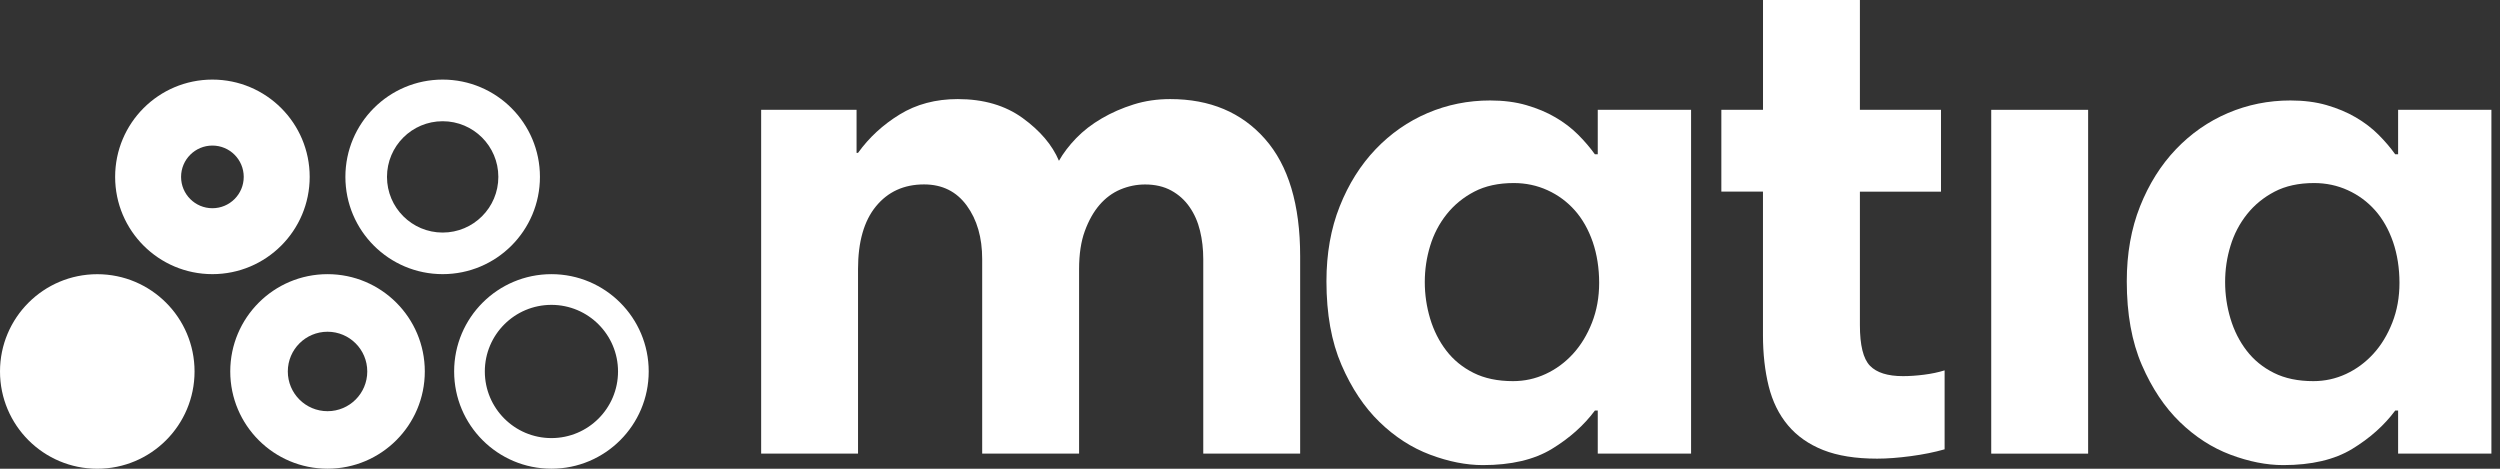
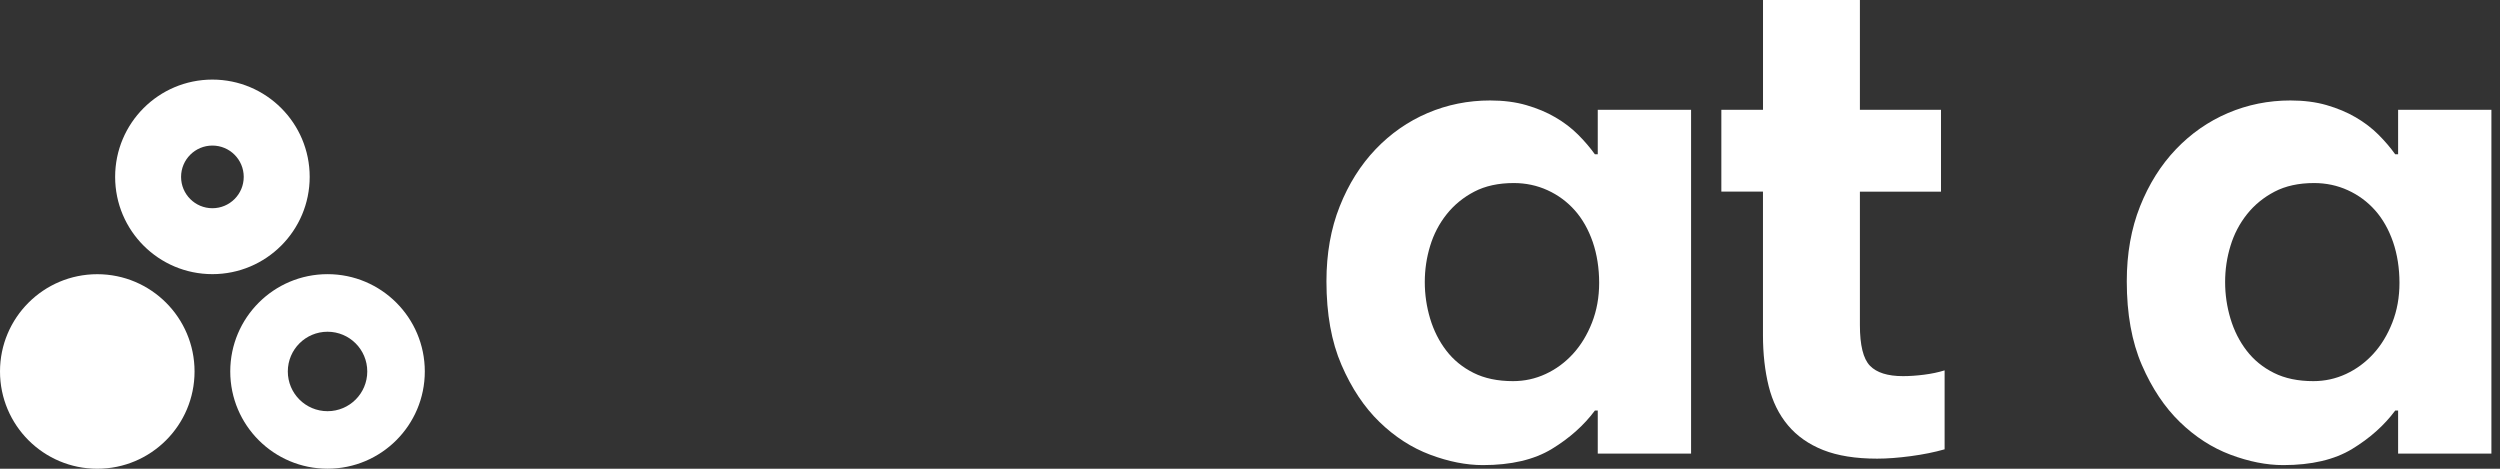
<svg xmlns="http://www.w3.org/2000/svg" width="128" height="24" viewBox="0 0 128 24" fill="none">
  <rect x="0" y="0" width="128" height="24" fill="#333333" stroke="none" />
  <path d="M4.981 24C7.731 24 9.961 21.77 9.961 19.019C9.961 16.269 7.731 14.039 4.981 14.039C2.23 14.039 0 16.269 0 19.019C0 21.77 2.23 24 4.981 24Z" fill="white" />
  <path d="M10.875 4.075C8.124 4.075 5.895 6.304 5.895 9.056C5.895 11.807 8.124 14.036 10.875 14.036C13.626 14.036 15.856 11.807 15.856 9.056C15.856 6.304 13.626 4.075 10.875 4.075ZM10.875 10.661C9.989 10.661 9.271 9.943 9.271 9.057C9.271 8.171 9.989 7.453 10.875 7.453C11.761 7.453 12.479 8.171 12.479 9.057C12.479 9.943 11.761 10.661 10.875 10.661Z" fill="white" />
-   <path d="M22.665 4.075C19.914 4.075 17.684 6.304 17.684 9.056C17.684 11.807 19.914 14.036 22.665 14.036C25.416 14.036 27.645 11.807 27.645 9.056C27.645 6.304 25.416 4.075 22.665 4.075ZM22.665 11.907C21.09 11.907 19.814 10.632 19.814 9.057C19.814 7.482 21.09 6.207 22.665 6.207C24.239 6.207 25.515 7.482 25.515 9.057C25.515 10.632 24.239 11.907 22.665 11.907Z" fill="white" />
-   <path d="M28.233 14.037C25.482 14.037 23.252 16.267 23.252 19.018C23.252 21.769 25.482 23.998 28.233 23.998C30.984 23.998 33.214 21.769 33.214 19.018C33.214 16.267 30.984 14.037 28.233 14.037ZM28.233 22.43C26.349 22.43 24.823 20.903 24.823 19.019C24.823 17.136 26.349 15.609 28.233 15.609C30.117 15.609 31.643 17.136 31.643 19.019C31.643 20.903 30.117 22.43 28.233 22.43Z" fill="white" />
  <path d="M16.77 14.037C14.019 14.037 11.789 16.267 11.789 19.018C11.789 21.769 14.019 23.998 16.77 23.998C19.521 23.998 21.75 21.769 21.75 19.018C21.75 16.267 19.521 14.037 16.77 14.037ZM16.77 21.053C15.646 21.053 14.736 20.143 14.736 19.019C14.736 17.895 15.646 16.985 16.77 16.985C17.894 16.985 18.804 17.895 18.804 19.019C18.804 20.143 17.894 21.053 16.77 21.053Z" fill="white" />
-   <path d="M38.969 5.623H43.856V7.828H43.93C44.493 7.044 45.204 6.389 46.062 5.862C46.919 5.335 47.911 5.073 49.038 5.073C50.361 5.073 51.469 5.397 52.363 6.046C53.258 6.696 53.876 7.424 54.218 8.233C54.44 7.842 54.733 7.455 55.1 7.075C55.467 6.696 55.902 6.358 56.406 6.065C56.907 5.771 57.453 5.532 58.041 5.348C58.629 5.163 59.254 5.073 59.915 5.073C61.949 5.073 63.566 5.753 64.766 7.112C65.967 8.471 66.568 10.476 66.568 13.12V23.226H61.607V13.266C61.607 12.752 61.552 12.268 61.441 11.815C61.331 11.361 61.154 10.957 60.908 10.602C60.663 10.247 60.351 9.965 59.971 9.757C59.592 9.549 59.145 9.445 58.631 9.445C58.19 9.445 57.768 9.532 57.362 9.702C56.958 9.873 56.602 10.137 56.296 10.491C55.99 10.847 55.739 11.293 55.542 11.832C55.345 12.371 55.249 13.021 55.249 13.779V23.225H50.288V13.265C50.288 12.162 50.025 11.249 49.499 10.527C48.971 9.804 48.243 9.442 47.312 9.442C46.283 9.442 45.462 9.817 44.85 10.563C44.237 11.31 43.931 12.382 43.931 13.779V23.225H38.971V5.623H38.969Z" fill="white" />
  <path d="M86.583 23.226H81.805V21.021H81.658C81.094 21.78 80.359 22.435 79.452 22.987C78.545 23.538 77.37 23.813 75.924 23.813C75.067 23.813 74.165 23.634 73.223 23.28C72.279 22.926 71.416 22.367 70.632 21.608C69.848 20.848 69.199 19.874 68.685 18.686C68.17 17.499 67.914 16.071 67.914 14.405C67.914 12.984 68.14 11.703 68.594 10.564C69.047 9.424 69.66 8.45 70.431 7.642C71.202 6.835 72.091 6.215 73.095 5.787C74.1 5.359 75.166 5.144 76.293 5.144C76.979 5.144 77.598 5.223 78.148 5.383C78.7 5.543 79.196 5.75 79.636 6.008C80.077 6.265 80.463 6.56 80.794 6.89C81.125 7.22 81.412 7.557 81.658 7.9H81.805V5.621H86.583V23.225V23.226ZM72.949 14.443C72.949 15.081 73.041 15.706 73.224 16.317C73.409 16.929 73.684 17.475 74.051 17.952C74.418 18.43 74.883 18.81 75.447 19.092C76.01 19.374 76.684 19.514 77.468 19.514C78.056 19.514 78.613 19.392 79.14 19.147C79.668 18.902 80.133 18.559 80.537 18.118C80.94 17.677 81.265 17.144 81.51 16.519C81.755 15.894 81.877 15.215 81.877 14.48C81.877 13.744 81.767 13.023 81.547 12.385C81.326 11.748 81.02 11.209 80.629 10.768C80.236 10.327 79.771 9.984 79.233 9.739C78.694 9.493 78.117 9.372 77.505 9.372C76.721 9.372 76.046 9.519 75.484 9.812C74.919 10.106 74.449 10.493 74.069 10.97C73.689 11.448 73.407 11.987 73.224 12.588C73.04 13.188 72.949 13.806 72.949 14.443Z" fill="white" />
  <path d="M88.134 5.623H90.266V1.90735e-06H95.227V5.623H99.379V9.812H95.227V16.648C95.227 17.677 95.398 18.37 95.741 18.725C96.084 19.08 96.647 19.258 97.432 19.258C97.775 19.258 98.136 19.233 98.516 19.184C98.896 19.136 99.245 19.062 99.564 18.963V23.005C99.049 23.152 98.474 23.269 97.836 23.354C97.198 23.439 96.623 23.483 96.108 23.483C95.01 23.483 94.088 23.335 93.347 23.042C92.606 22.748 92.004 22.325 91.541 21.773C91.079 21.222 90.751 20.554 90.556 19.771C90.362 18.987 90.264 18.117 90.264 17.161V9.811H88.133V5.621L88.134 5.623Z" fill="white" />
-   <path d="M101.951 5.623H106.912V23.226H101.951V5.623Z" fill="white" />
  <path d="M127.56 23.226H122.783V21.021H122.635C122.071 21.78 121.337 22.435 120.43 22.987C119.523 23.538 118.348 23.813 116.902 23.813C116.044 23.813 115.143 23.634 114.201 23.28C113.257 22.926 112.393 22.367 111.61 21.608C110.826 20.848 110.177 19.874 109.662 18.686C109.148 17.499 108.891 16.071 108.891 14.405C108.891 12.984 109.118 11.703 109.571 10.564C110.025 9.424 110.637 8.45 111.408 7.642C112.179 6.835 113.068 6.215 114.073 5.787C115.078 5.359 116.144 5.144 117.27 5.144C117.956 5.144 118.576 5.223 119.126 5.383C119.677 5.543 120.173 5.75 120.614 6.008C121.055 6.266 121.44 6.56 121.772 6.89C122.102 7.22 122.39 7.557 122.635 7.9H122.783V5.621H127.56V23.225V23.226ZM113.926 14.443C113.926 15.081 114.018 15.706 114.201 16.317C114.385 16.929 114.66 17.475 115.027 17.952C115.394 18.43 115.859 18.81 116.423 19.092C116.986 19.374 117.66 19.514 118.444 19.514C119.032 19.514 119.589 19.392 120.117 19.147C120.644 18.902 121.109 18.559 121.513 18.118C121.917 17.677 122.241 17.144 122.486 16.519C122.732 15.894 122.853 15.215 122.853 14.48C122.853 13.744 122.743 13.023 122.523 12.385C122.302 11.748 121.996 11.209 121.605 10.768C121.212 10.327 120.747 9.984 120.209 9.739C119.67 9.493 119.093 9.372 118.481 9.372C117.697 9.372 117.022 9.519 116.46 9.812C115.896 10.106 115.425 10.493 115.045 10.97C114.665 11.448 114.383 11.987 114.201 12.588C114.016 13.188 113.926 13.806 113.926 14.443Z" fill="white" />
</svg>